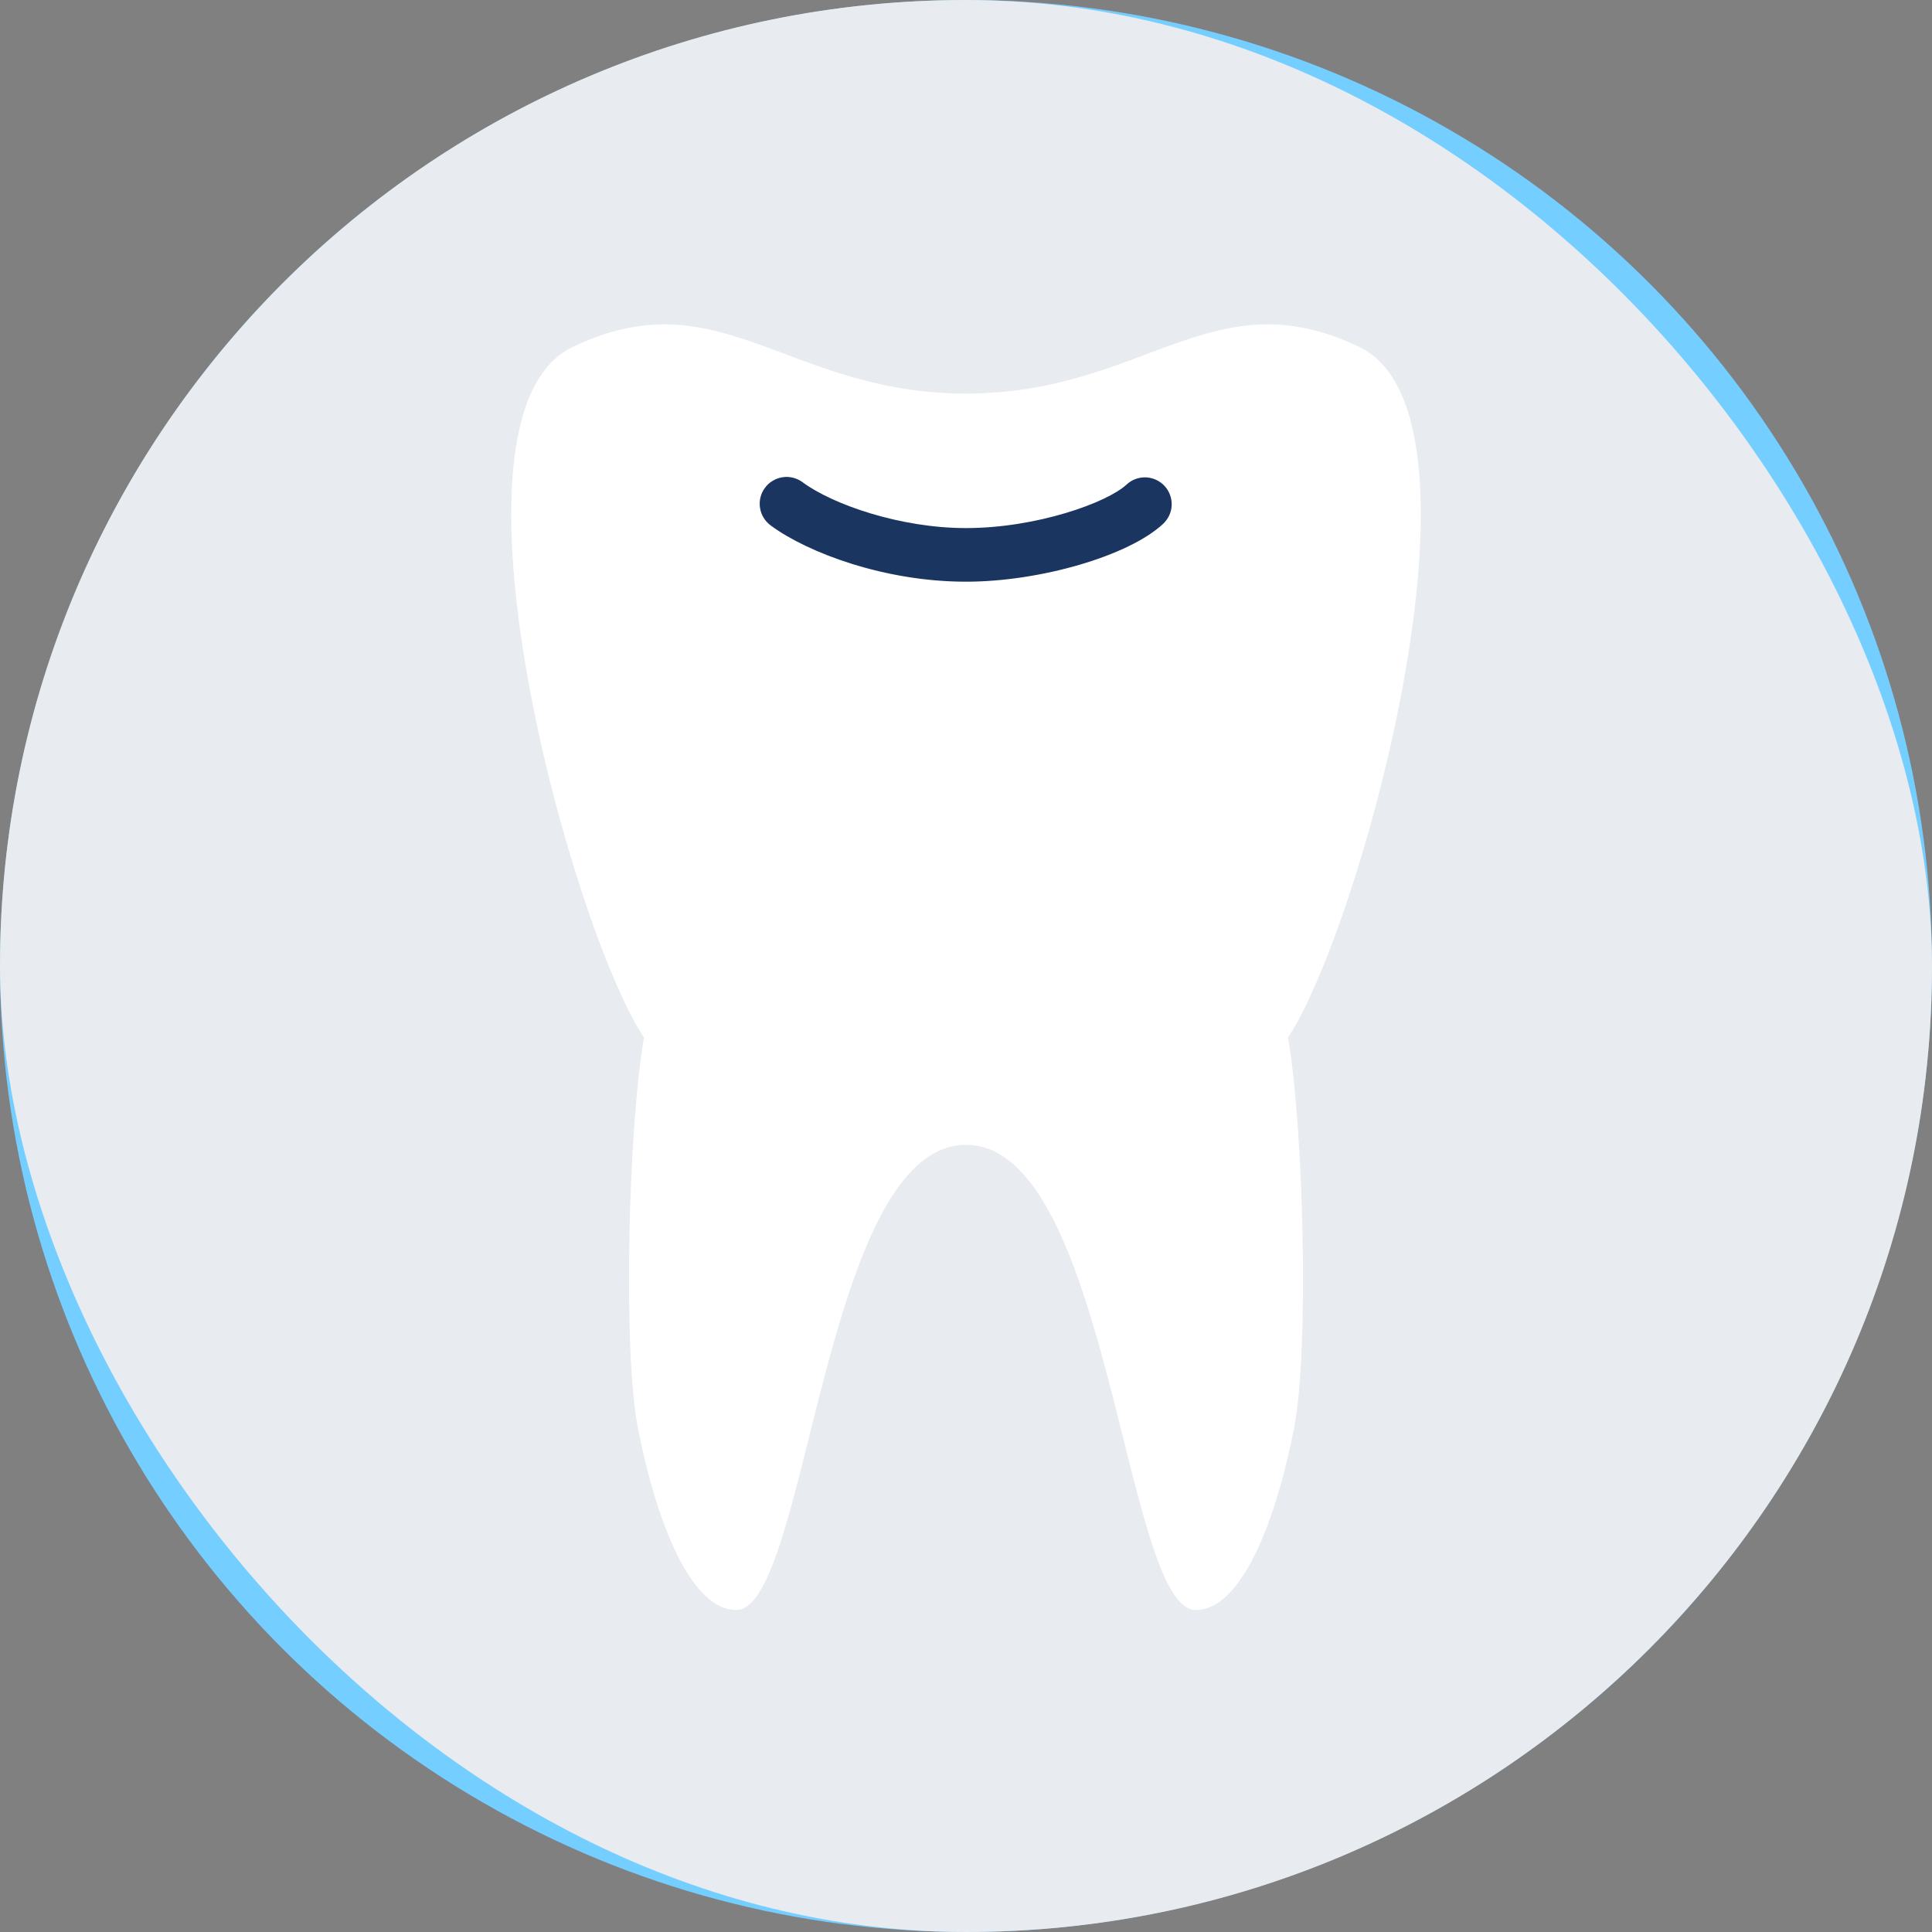
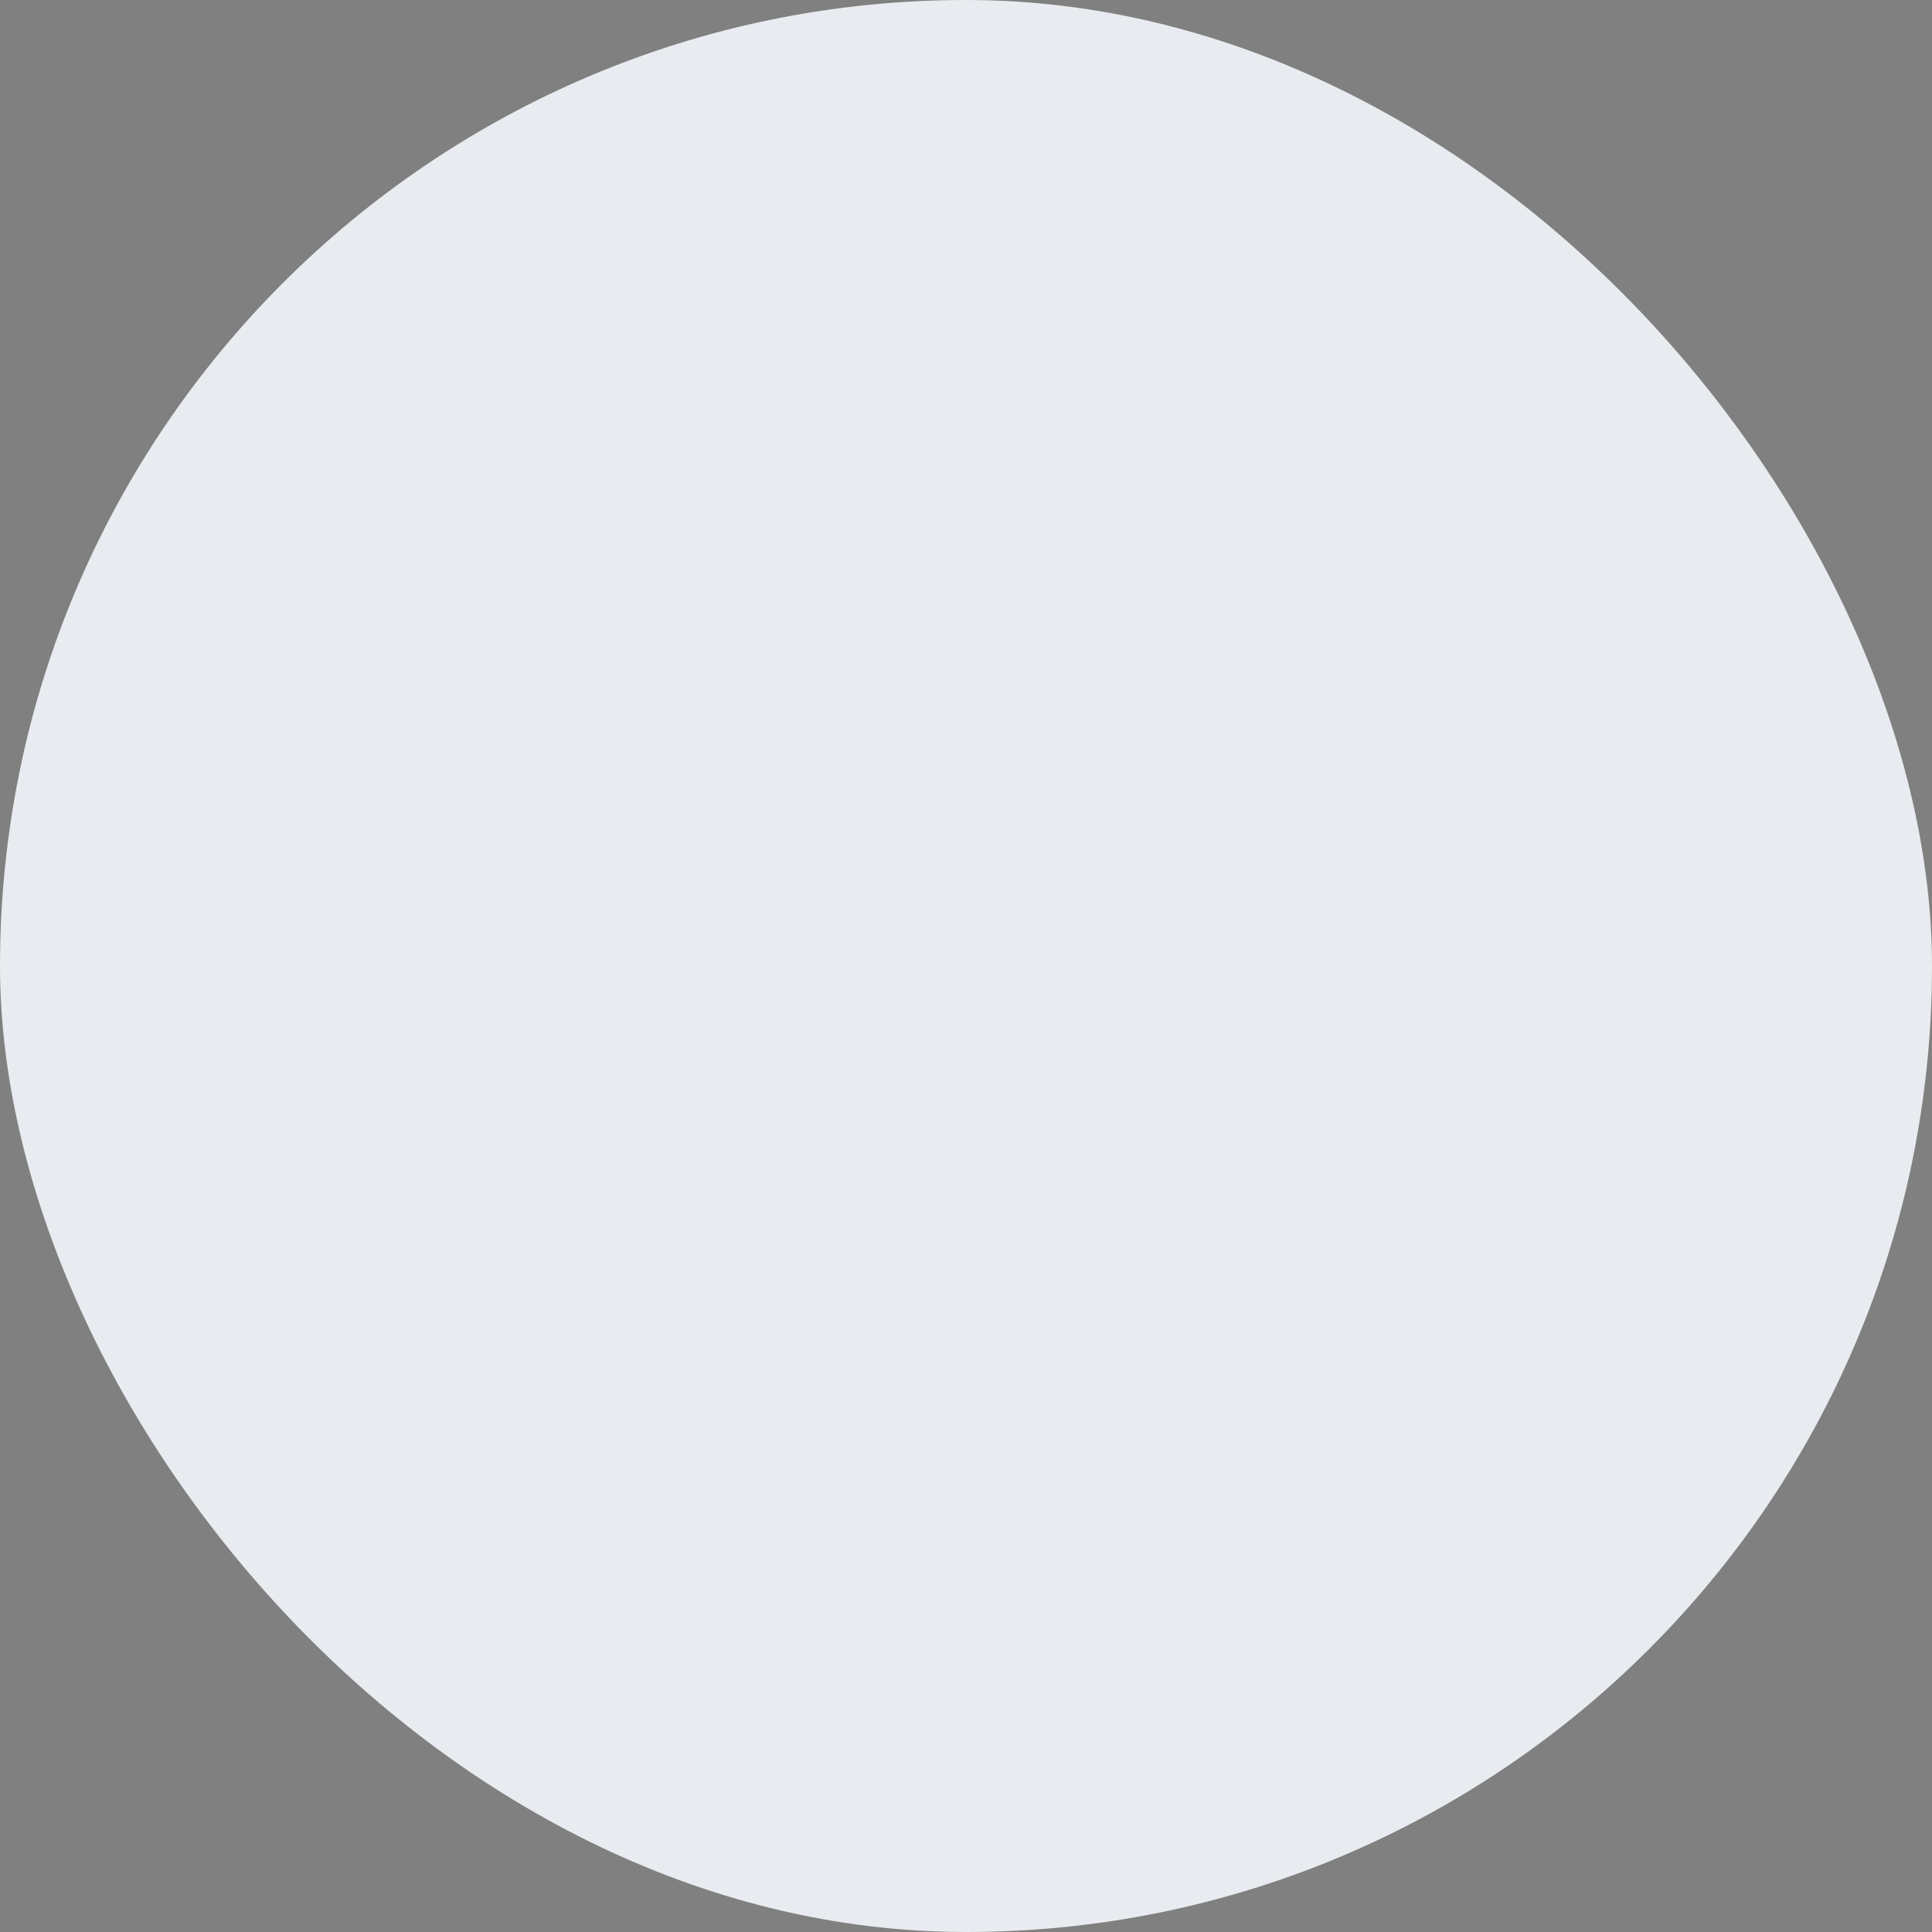
<svg xmlns="http://www.w3.org/2000/svg" width="24" height="24" viewBox="0 0 24 24" fill="none">
  <rect x="0" y="0" width="24" height="24" fill="#808080" stroke="none" />
-   <circle cx="12" cy="12" r="12" fill="#74CEFF" />
  <rect width="24" height="24" rx="12" fill="#E8EBEF" />
-   <path d="M12 4.889C9.778 4.889 8.938 3.433 7.112 4.311C5.333 5.167 7.111 11.556 8 12.889C7.803 14.016 7.738 16.794 7.924 17.738C8.18 19.036 8.618 20 9.145 20C10.034 20 10.222 14.221 12 14.222V4.889ZM12 4.889C14.222 4.889 15.062 3.433 16.888 4.311C18.667 5.167 16.889 11.556 16 12.889C16.197 14.016 16.262 16.794 16.076 17.738C15.82 19.036 15.382 20 14.855 20C13.966 20 13.778 14.221 12 14.222V4.889Z" fill="white" />
-   <path d="M12 7.226C10.988 7.226 10.036 6.866 9.58 6.532C9.544 6.506 9.513 6.474 9.489 6.436C9.465 6.399 9.449 6.357 9.442 6.313C9.434 6.269 9.436 6.224 9.446 6.181C9.457 6.137 9.475 6.096 9.502 6.061C9.528 6.025 9.561 5.994 9.6 5.972C9.638 5.949 9.68 5.934 9.724 5.928C9.768 5.921 9.813 5.924 9.856 5.936C9.899 5.947 9.94 5.967 9.975 5.994C10.348 6.268 11.184 6.56 12 6.56C12.875 6.56 13.752 6.245 13.995 6.019C14.059 5.959 14.146 5.927 14.234 5.93C14.322 5.933 14.406 5.972 14.466 6.036C14.526 6.101 14.558 6.187 14.555 6.276C14.552 6.364 14.513 6.447 14.448 6.508C14.023 6.904 12.924 7.226 12 7.226Z" fill="#193560" />
</svg>